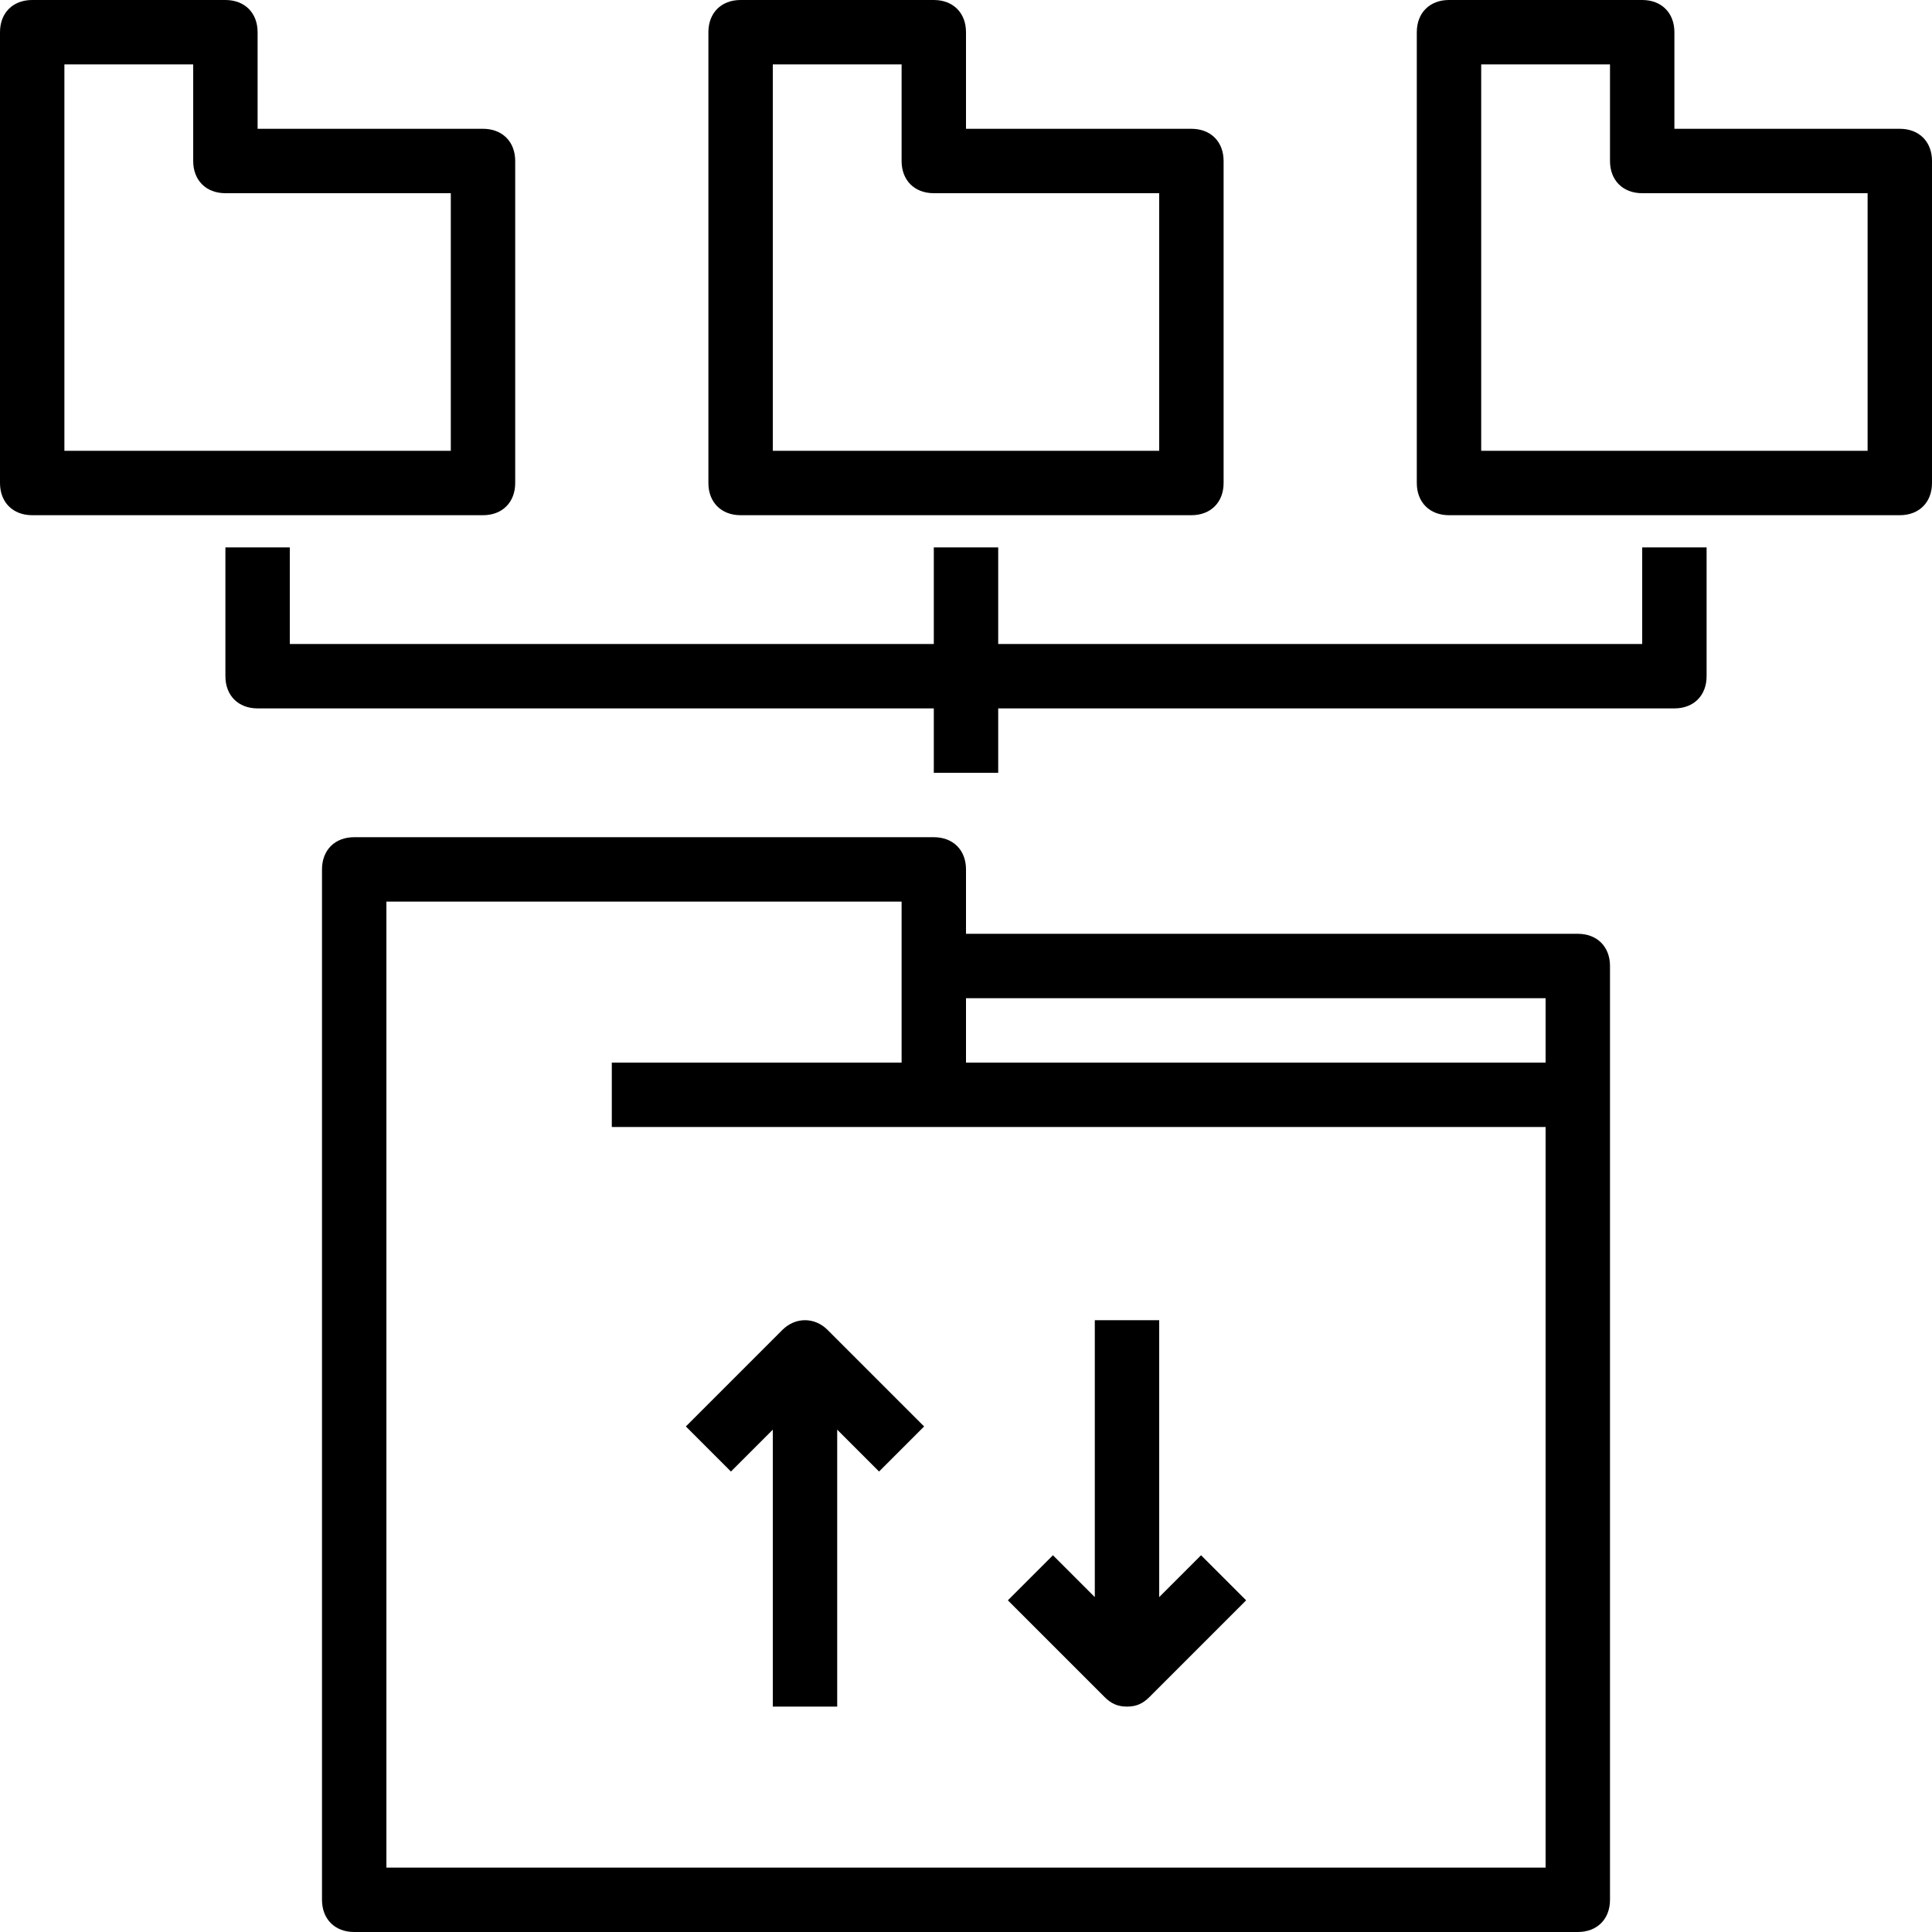
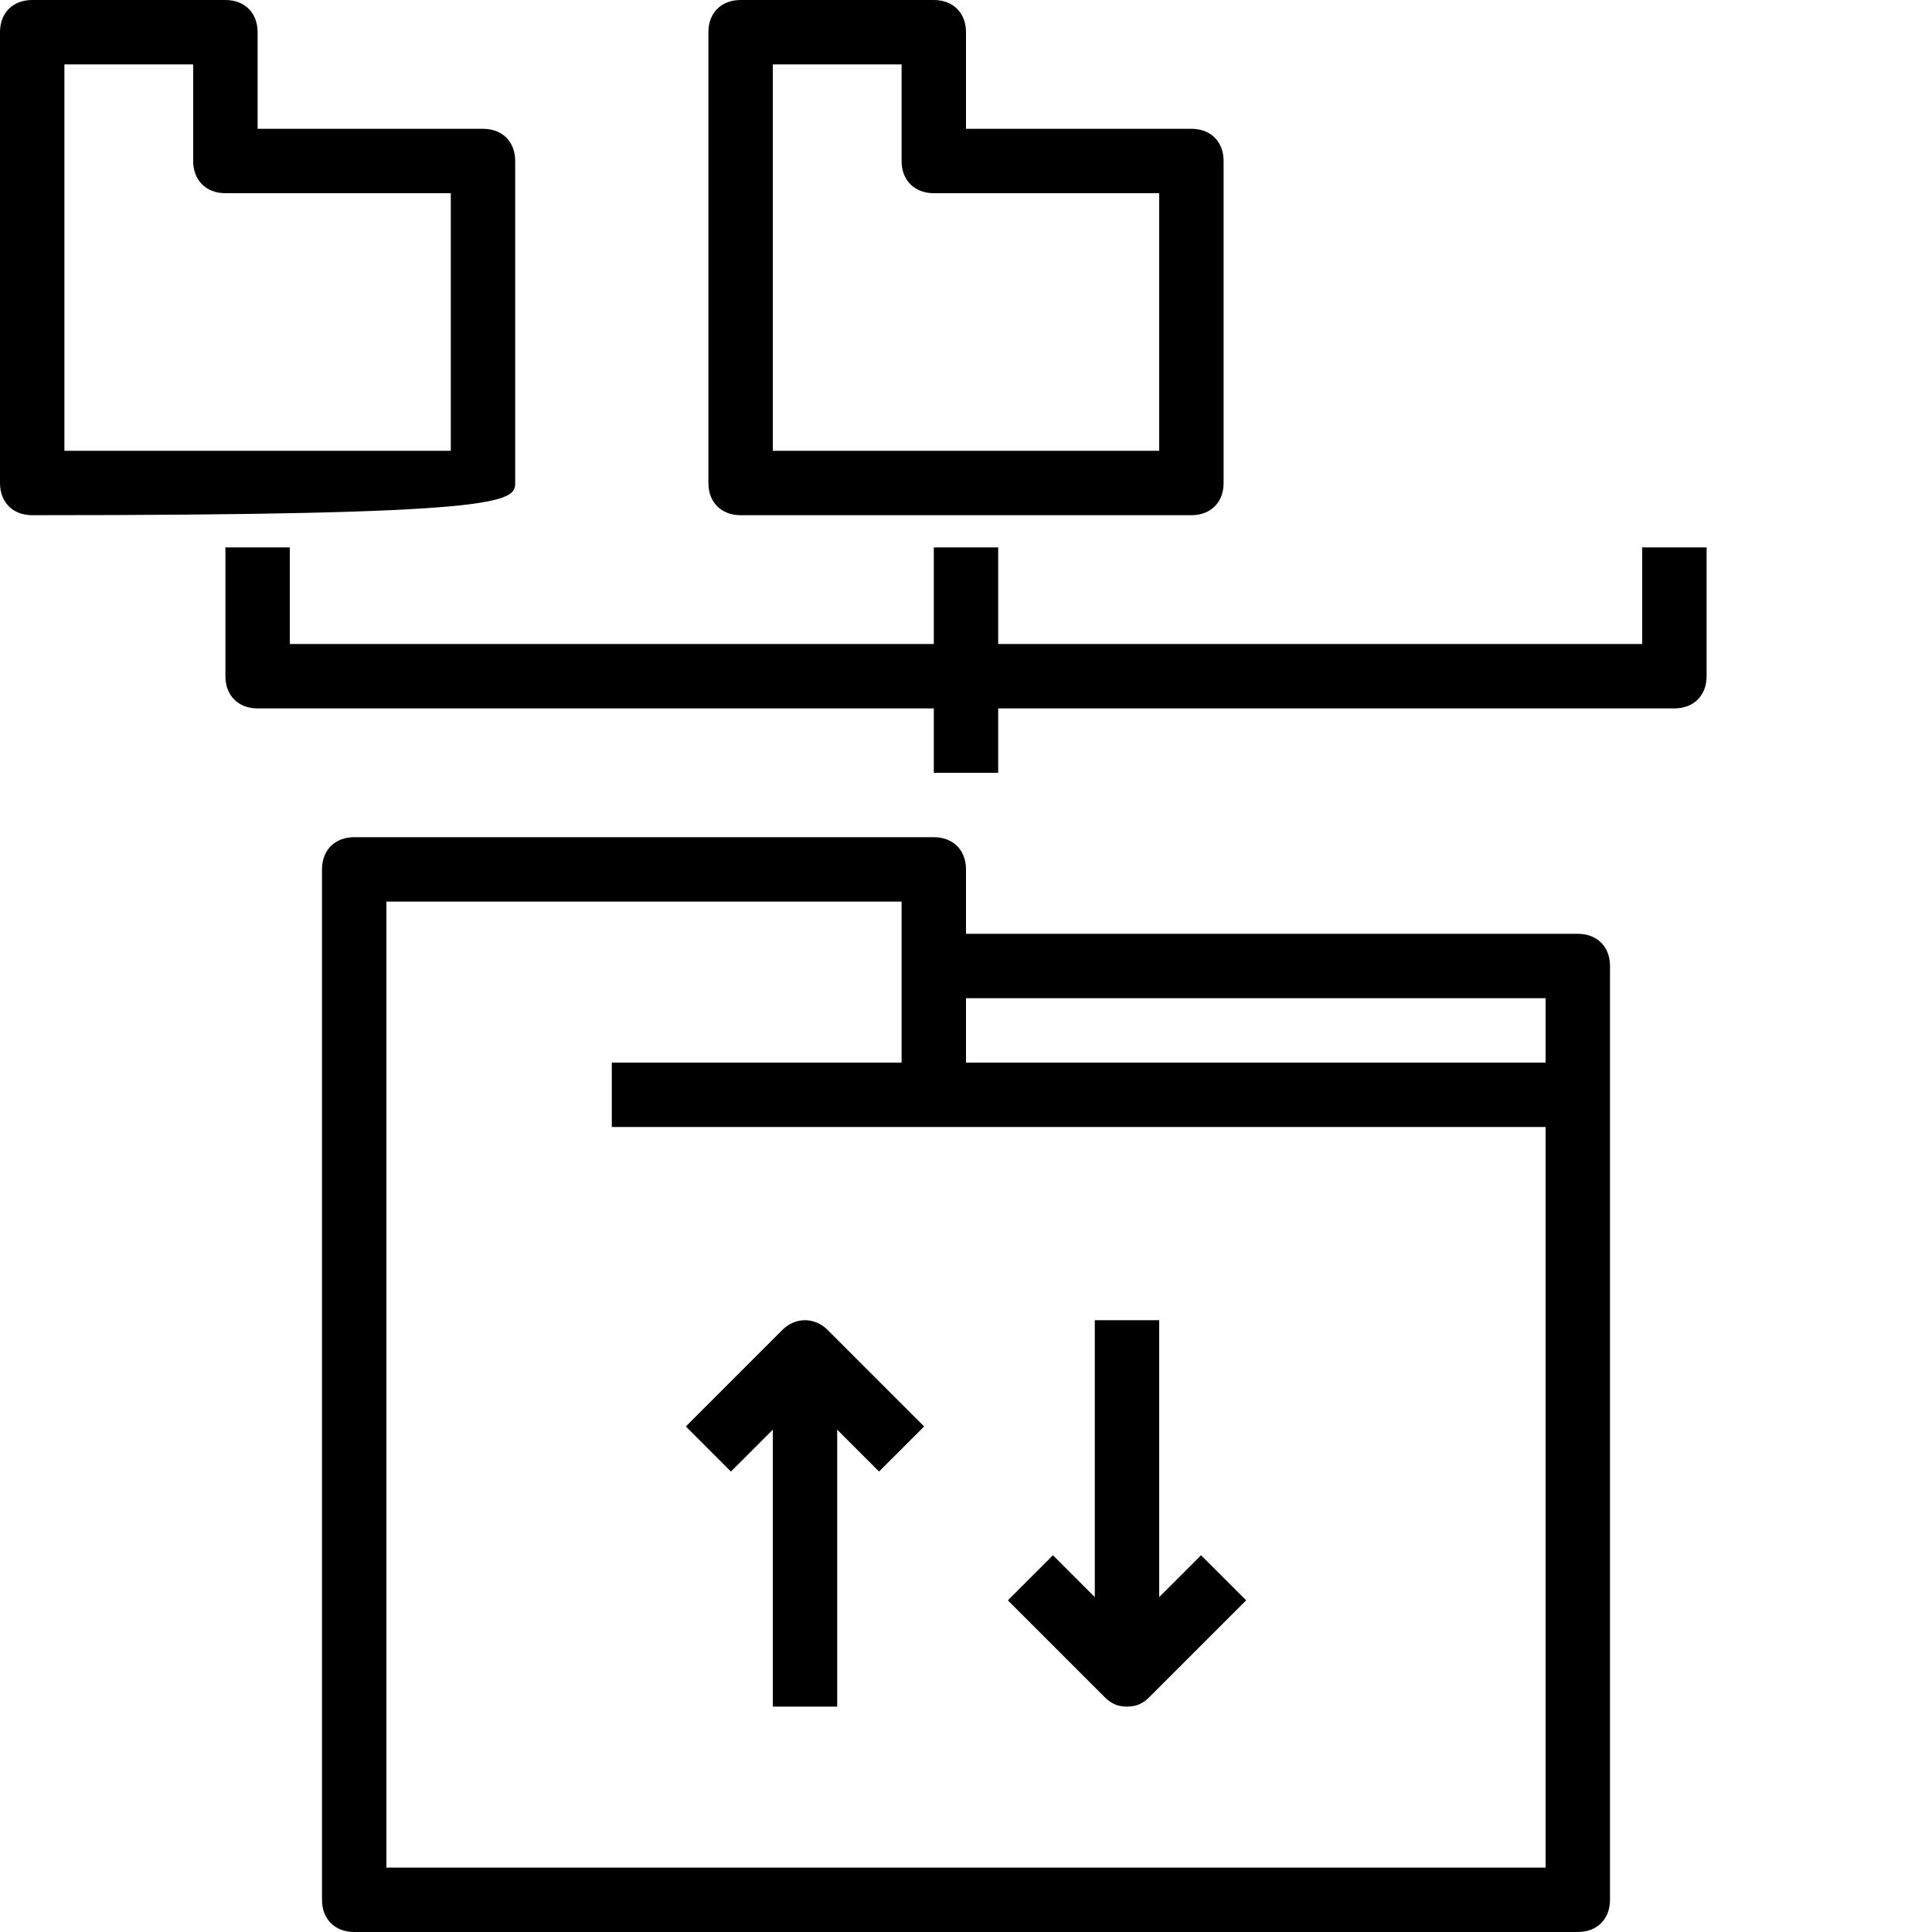
<svg xmlns="http://www.w3.org/2000/svg" version="1.1" id="Capa_1" x="0px" y="0px" viewBox="0 0 60 60" style="enable-background:new 0 0 60 60;" xml:space="preserve">
  <g>
    <g>
      <path d="M49,29H30v-2c0-0.6-0.4-1-1-1H11c-0.6,0-1,0.4-1,1v32c0,0.6,0.4,1,1,1h38c0.6,0,1-0.4,1-1V34v-4C50,29.4,49.6,29,49,29z     M48,31v2H30v-2H48z M48,58H12V28h16v2v3h-9v2h10h19V58z" />
      <path d="M23,16h14c0.6,0,1-0.4,1-1V5c0-0.6-0.4-1-1-1h-7V1c0-0.6-0.4-1-1-1h-6c-0.6,0-1,0.4-1,1v14C22,15.6,22.4,16,23,16z M24,2    h4v3c0,0.6,0.4,1,1,1h7v8H24V2z" />
-       <path d="M59,4h-7V1c0-0.6-0.4-1-1-1h-6c-0.6,0-1,0.4-1,1v14c0,0.6,0.4,1,1,1h14c0.6,0,1-0.4,1-1V5C60,4.4,59.6,4,59,4z M58,14H46    V2h4v3c0,0.6,0.4,1,1,1h7V14z" />
-       <path d="M16,15V5c0-0.6-0.4-1-1-1H8V1c0-0.6-0.4-1-1-1H1C0.4,0,0,0.4,0,1v14c0,0.6,0.4,1,1,1h14C15.6,16,16,15.6,16,15z M14,14H2    V2h4v3c0,0.6,0.4,1,1,1h7V14z" />
+       <path d="M16,15V5c0-0.6-0.4-1-1-1H8V1c0-0.6-0.4-1-1-1H1C0.4,0,0,0.4,0,1v14c0,0.6,0.4,1,1,1C15.6,16,16,15.6,16,15z M14,14H2    V2h4v3c0,0.6,0.4,1,1,1h7V14z" />
      <path d="M51,20H31v-3h-2v3H9v-3H7v4c0,0.6,0.4,1,1,1h21v2h2v-2h21c0.6,0,1-0.4,1-1v-4h-2V20z" />
      <path d="M24.3,41.3l-3,3l1.4,1.4l1.3-1.3V53h2v-8.6l1.3,1.3l1.4-1.4l-3-3C25.3,40.9,24.7,40.9,24.3,41.3z" />
      <path d="M35,53c0.3,0,0.5-0.1,0.7-0.3l3-3l-1.4-1.4L36,49.6V41h-2v8.6l-1.3-1.3l-1.4,1.4l3,3C34.5,52.9,34.7,53,35,53z" />
    </g>
  </g>
  <g>
</g>
  <g>
</g>
  <g>
</g>
  <g>
</g>
  <g>
</g>
  <g>
</g>
  <g>
</g>
  <g>
</g>
  <g>
</g>
  <g>
</g>
  <g>
</g>
  <g>
</g>
  <g>
</g>
  <g>
</g>
  <g>
</g>
</svg>